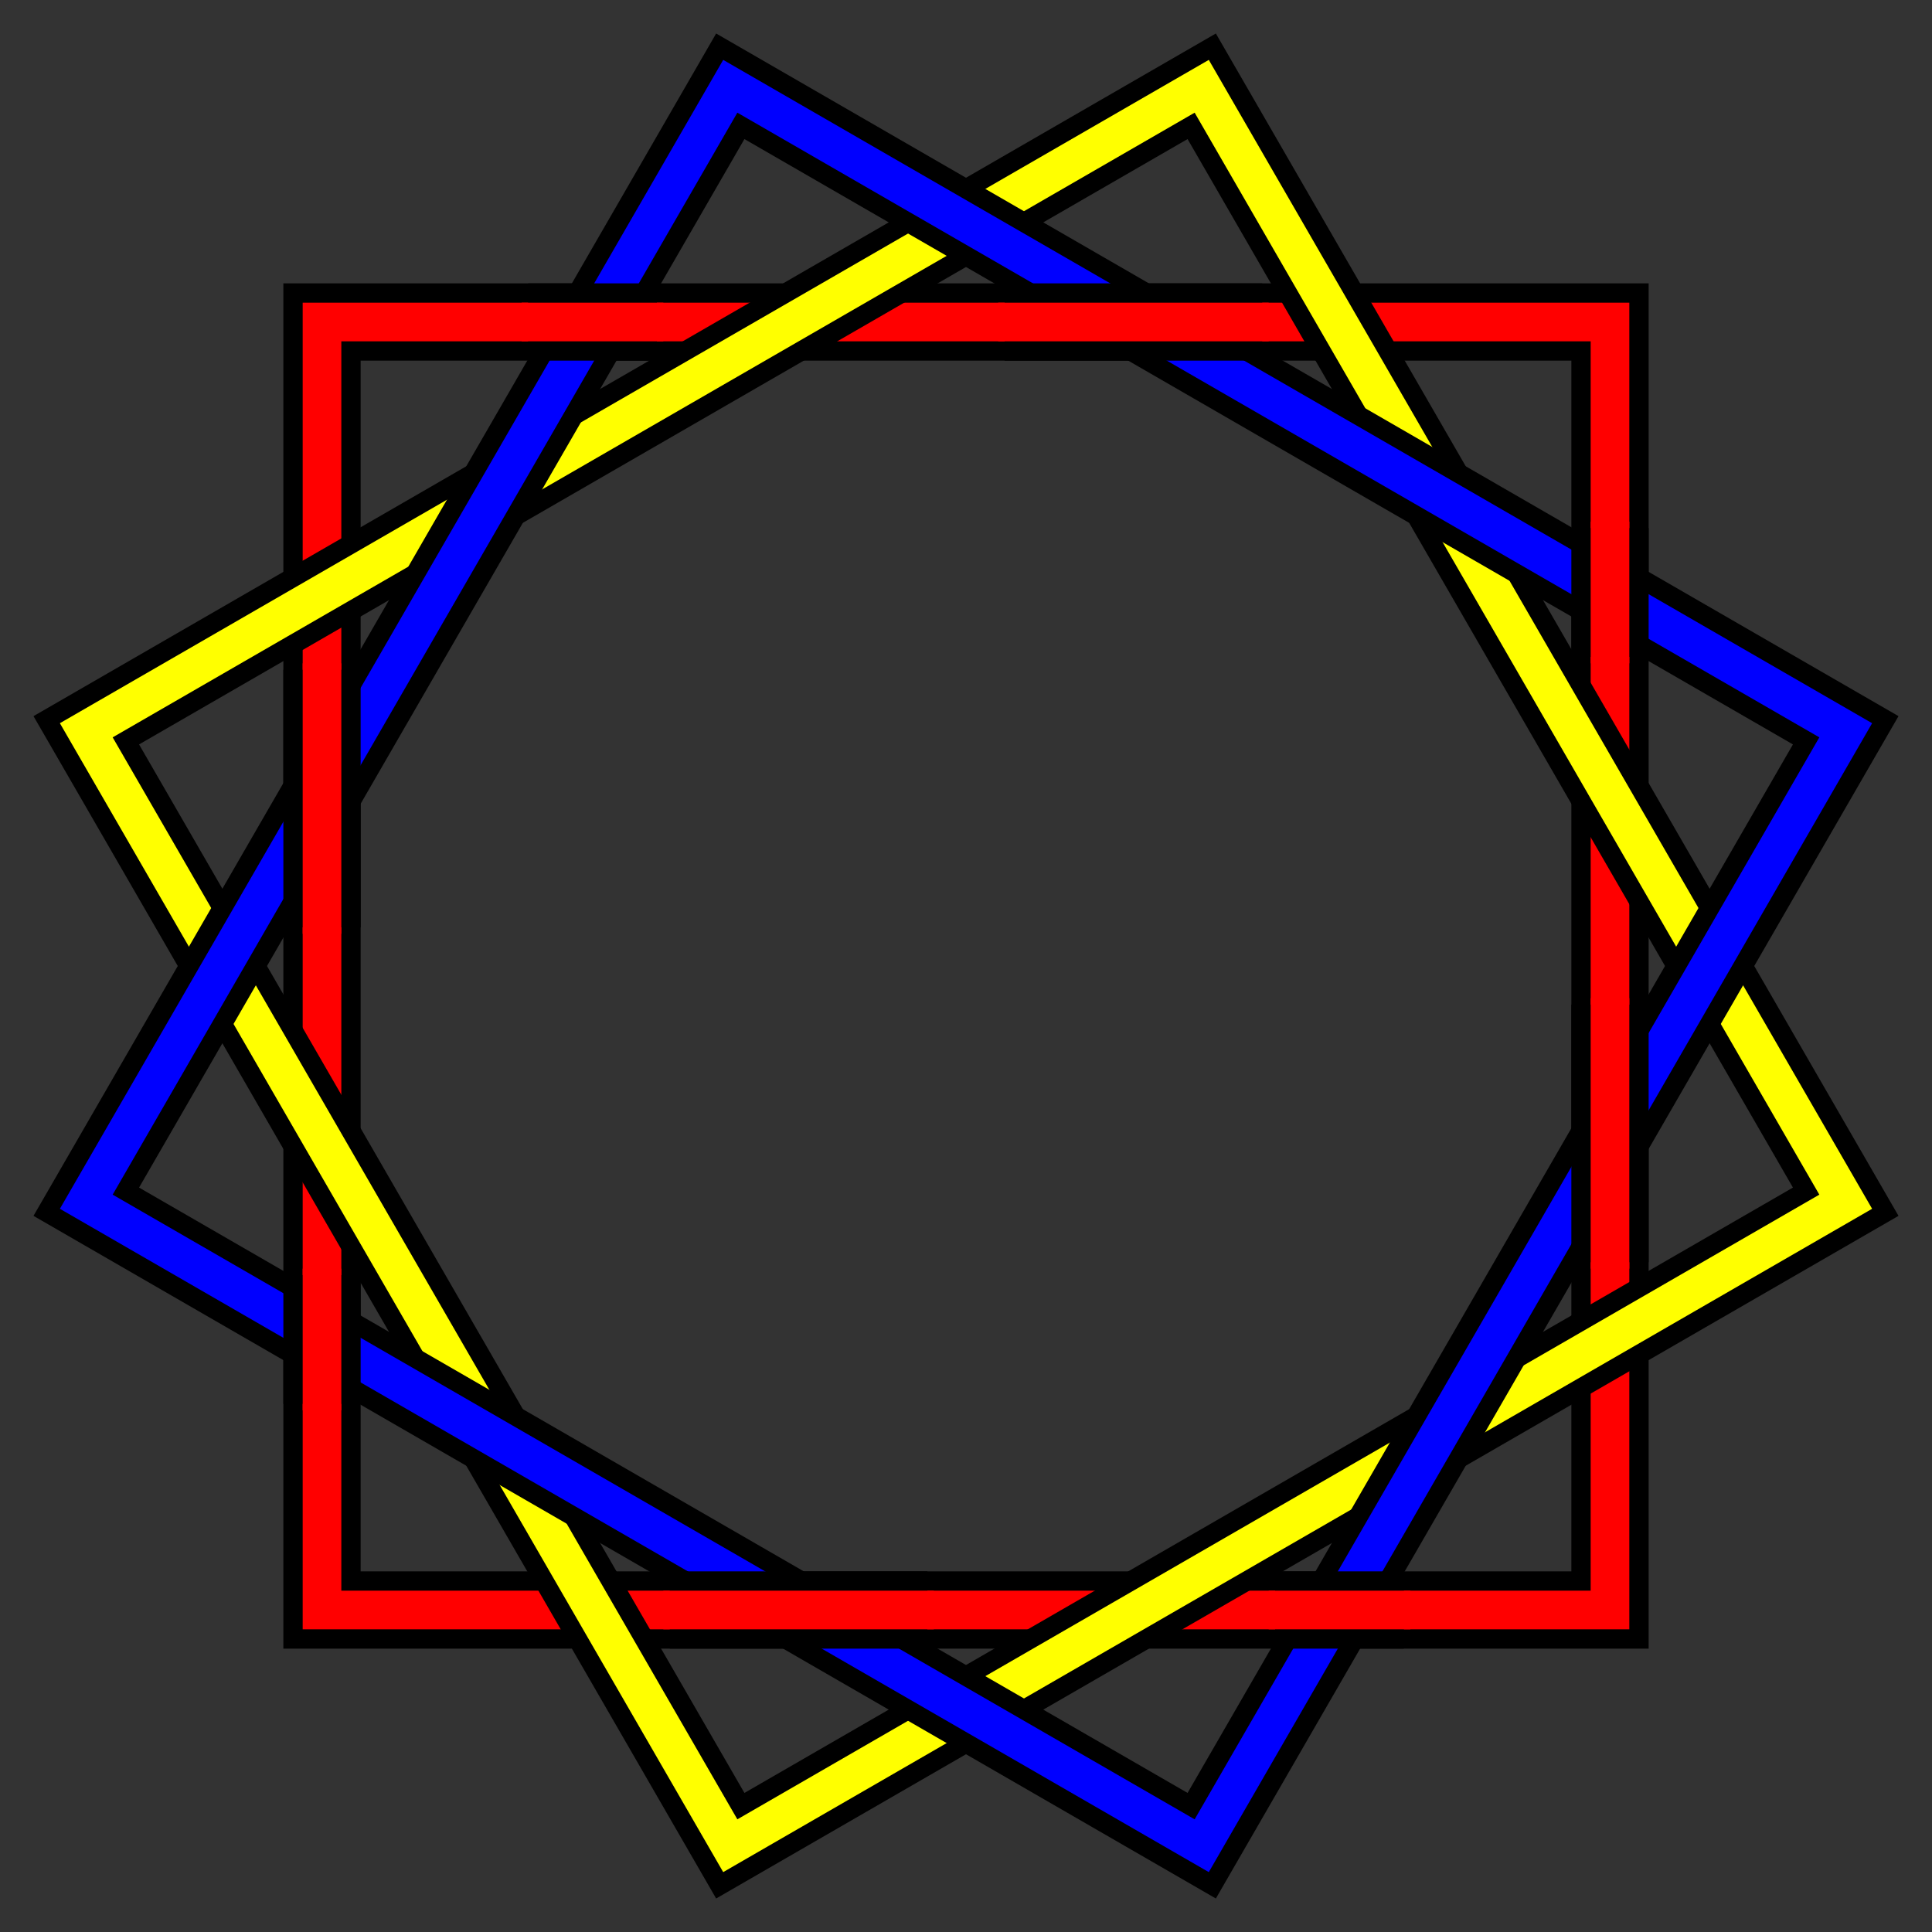
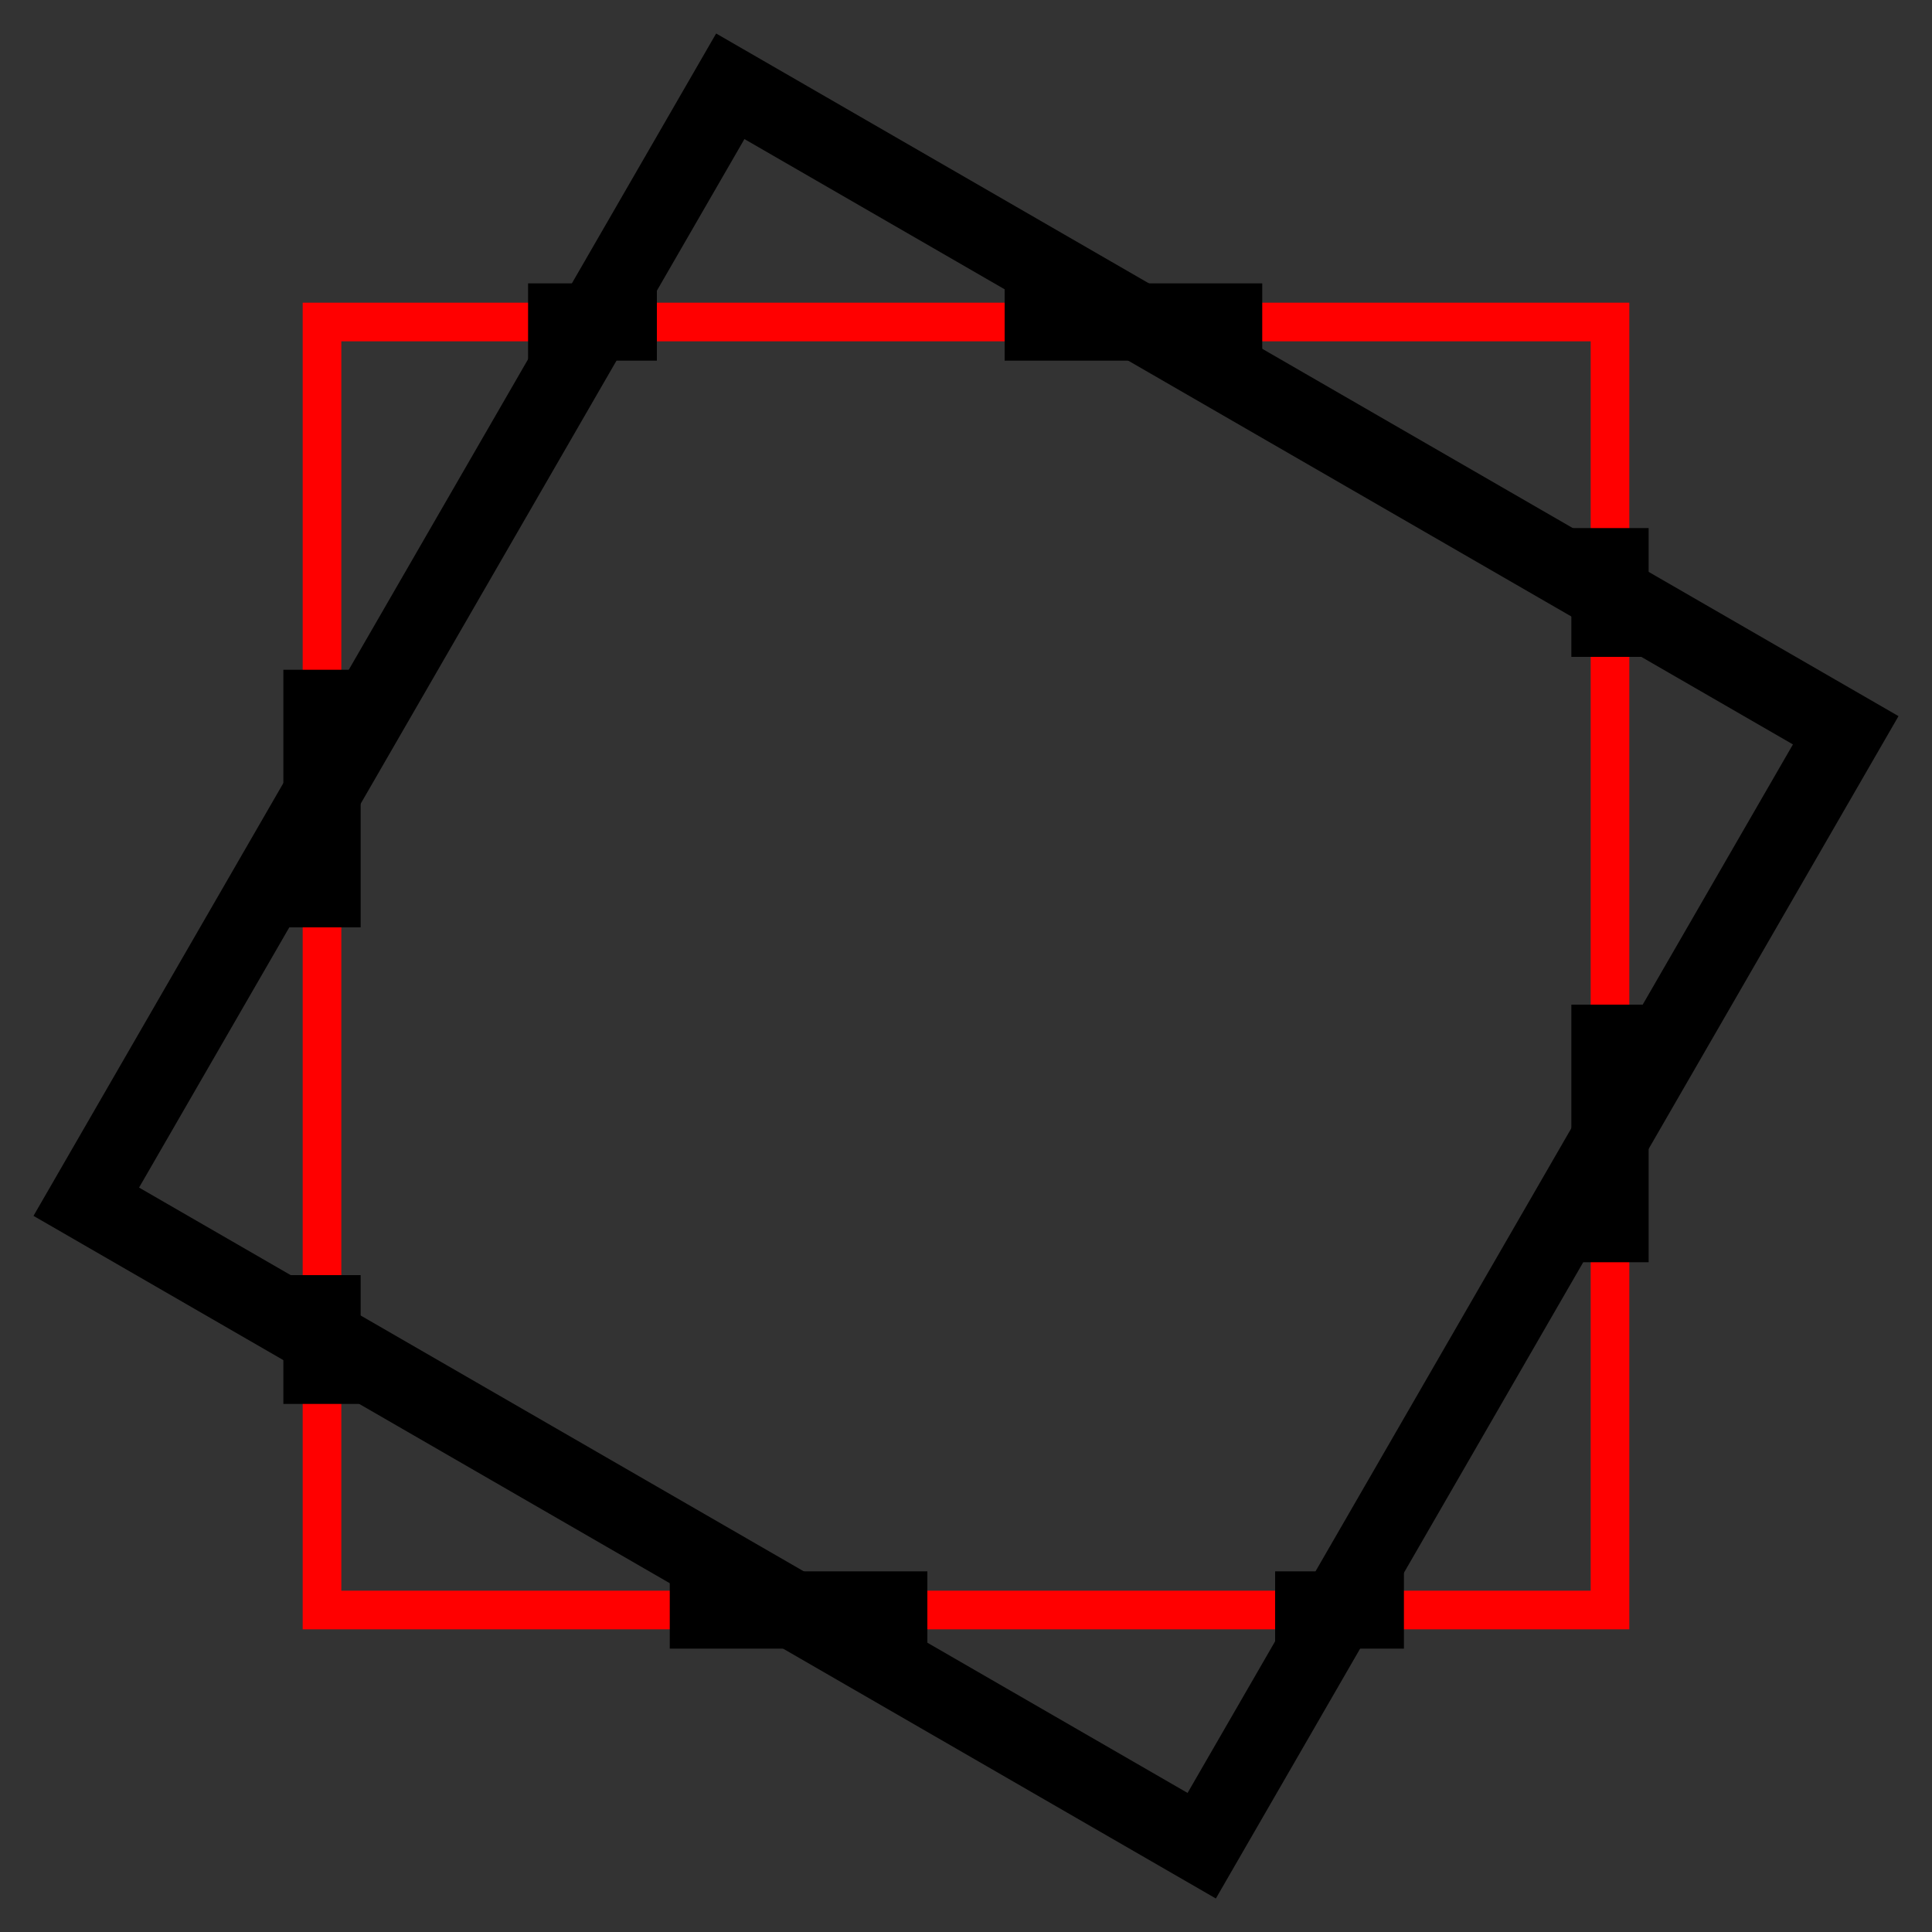
<svg xmlns="http://www.w3.org/2000/svg" width="600" height="600" viewBox="-300 -300 600 600">
  <rect x="-300" y="-300" width="600" height="600" fill="#333333" stroke="none" />
  <title>Three interlaced squares (24-crossing Brunnian link).</title>
  <g transform="scale(1,-1)" stroke-width="24" stroke="rgb(0,0,0)" fill="none">
-     <path d="M-200,200 H200 V-200 H-200Z" />
    <path stroke-width="12" stroke="rgb(255,0,0)" d="M-200,200 H200 V-200 H-200 Z" />
-     <path d="M-273.205,73.205 L73.205,273.205 L273.205,-73.205 L-73.205,-273.205 L-273.205,73.205Z" />
-     <path stroke-width="12" stroke="rgb(255,255,0)" d="M-273.205,73.205 L73.205,273.205 L273.205,-73.205 L-73.205,-273.205 L-273.205,73.205Z" />
    <path d="M-273.205,-73.205 L-73.205,273.205 L273.205,73.205 L73.205,-273.205 L-273.205,-73.205Z" />
-     <path stroke-width="12" stroke="rgb(0,0,255)" d="M-273.205,-73.205 L-73.205,273.205 L273.205,73.205 L73.205,-273.205 L-273.205,-73.205Z" />
    <path d="M-136,200 H-96 M12,200 H92 M-200,-136 V-96 M-200,12 V92 M136,-200 H96 M-12,-200 H-92 M200,136 V96 M200,-12 V-92" />
-     <path stroke-width="12" stroke="rgb(255,0,0)" d="M-138,200 H-94 M10,200 H94 M-200,-138 V-94 M-200,10 V94 M138,-200 H94 M-10,-200 H-94 M200,138 V94 M200,-10 V-94" />
  </g>
</svg>